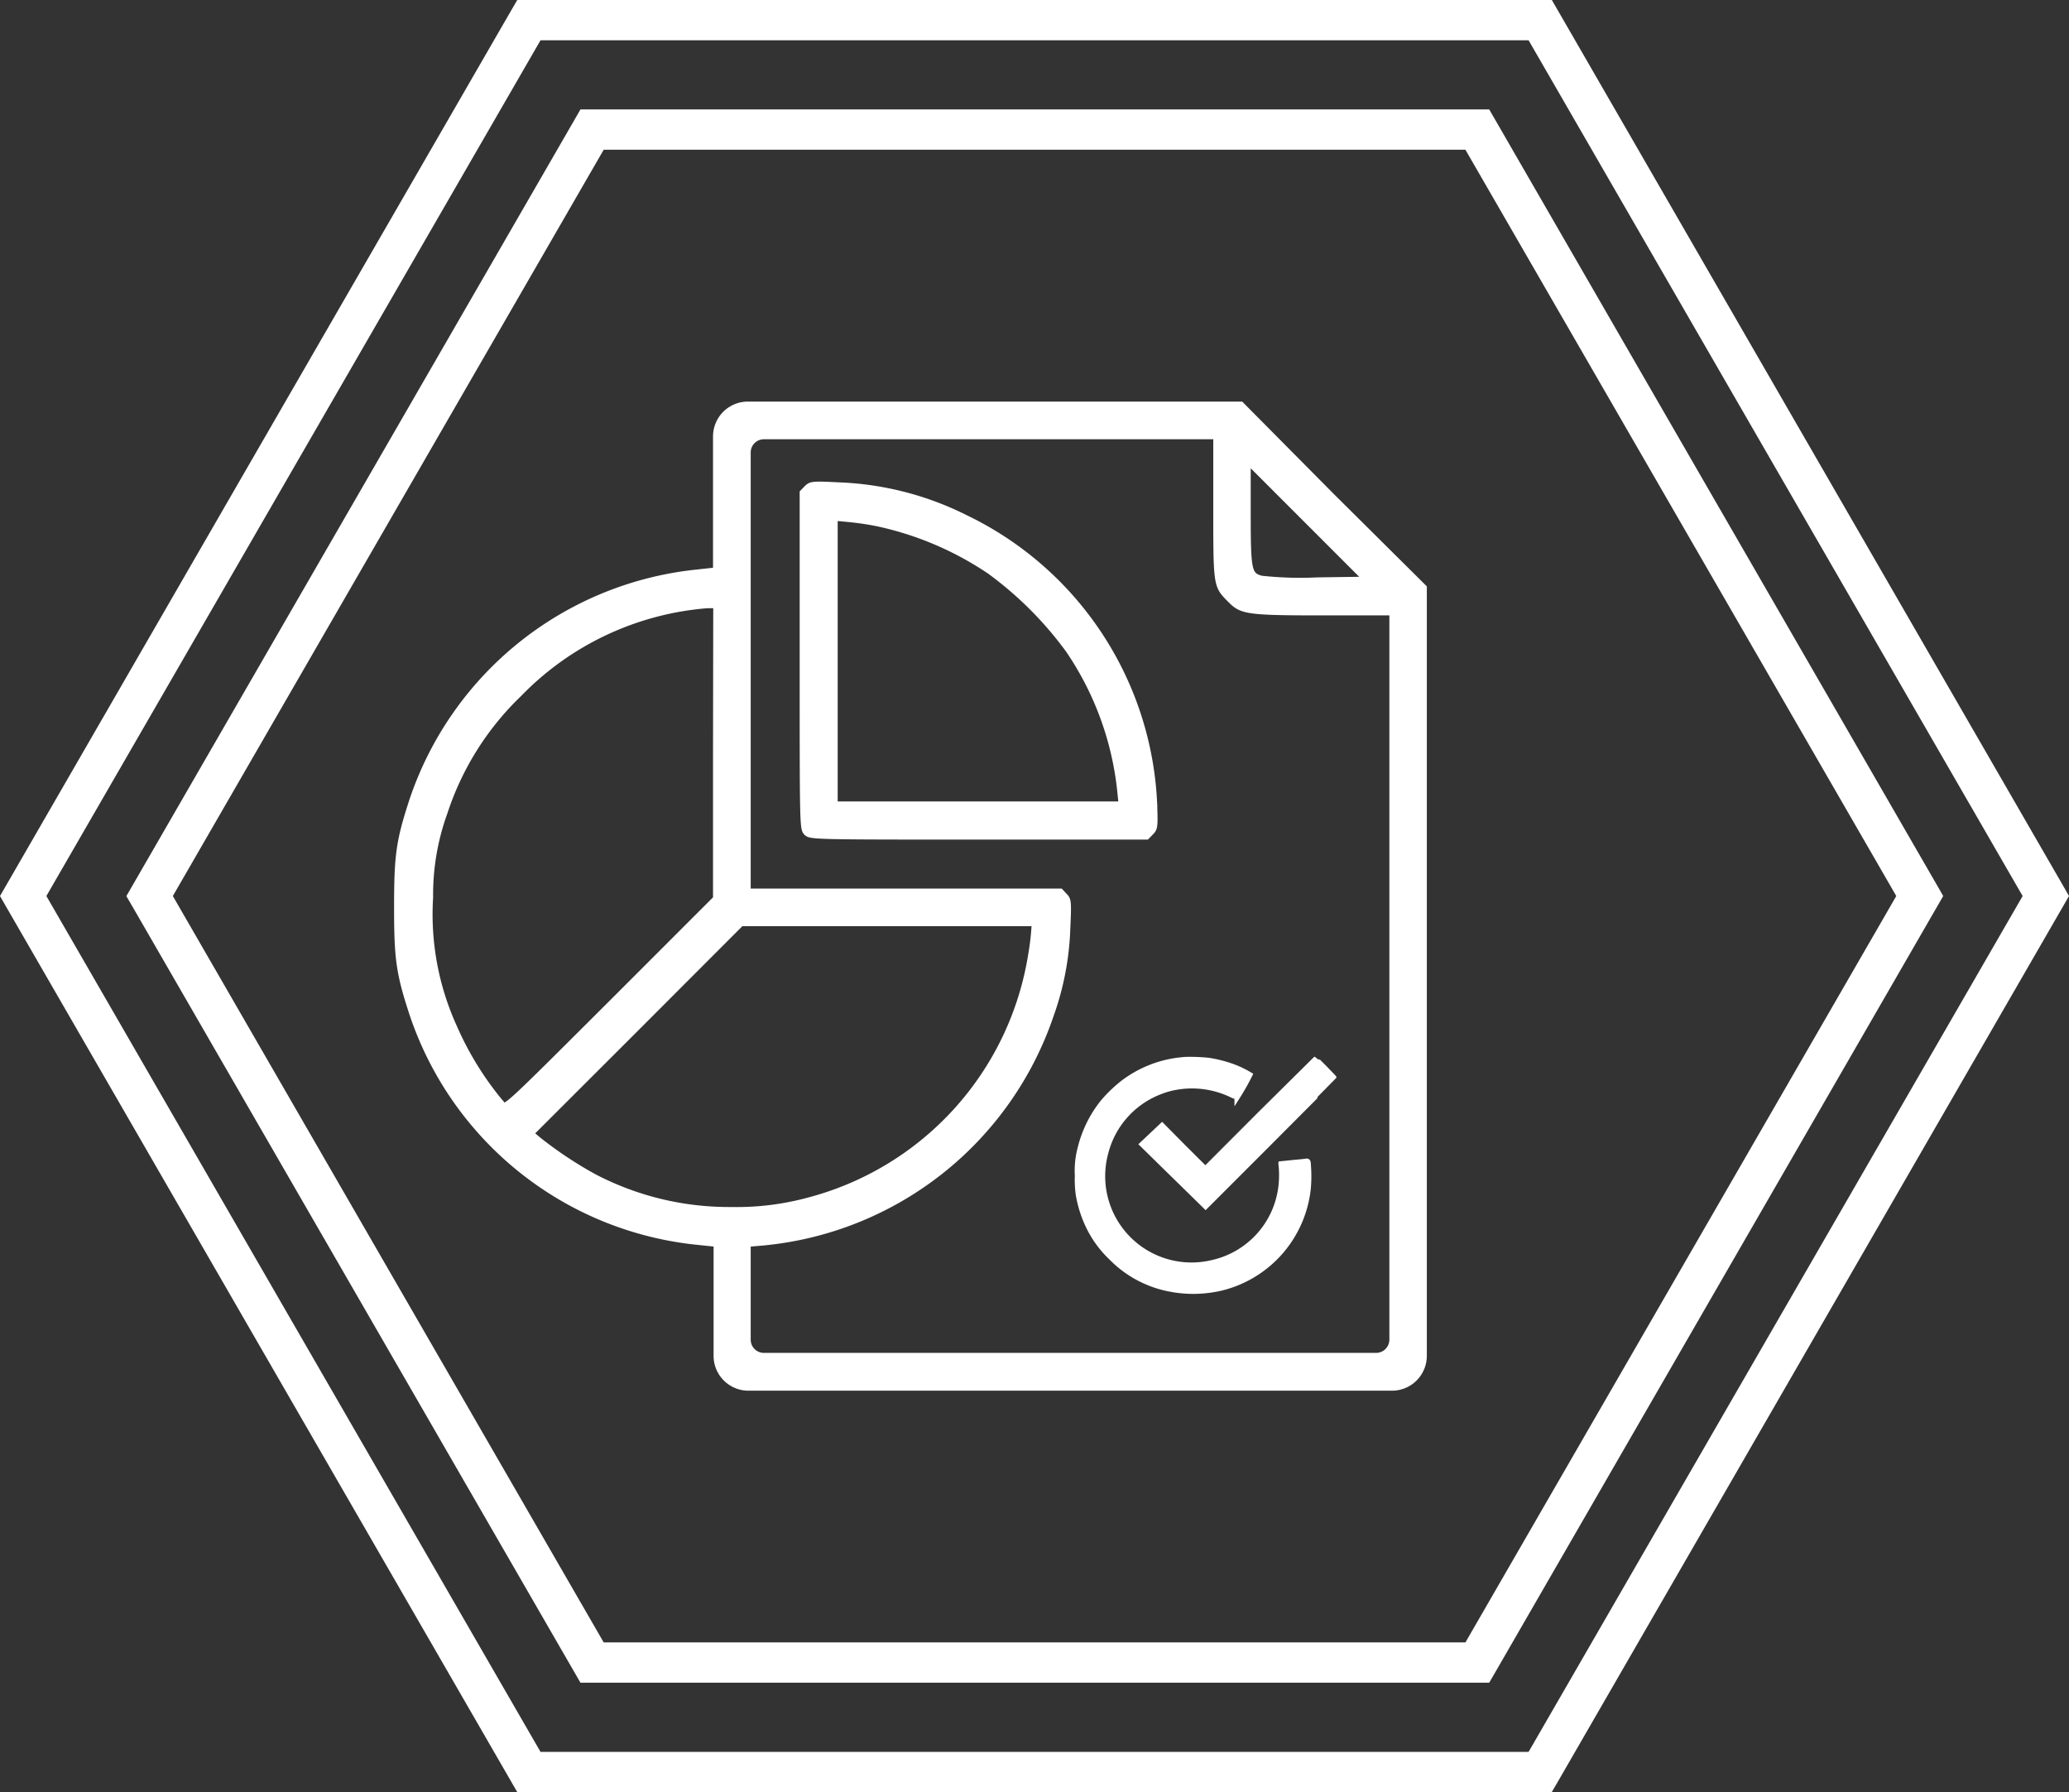
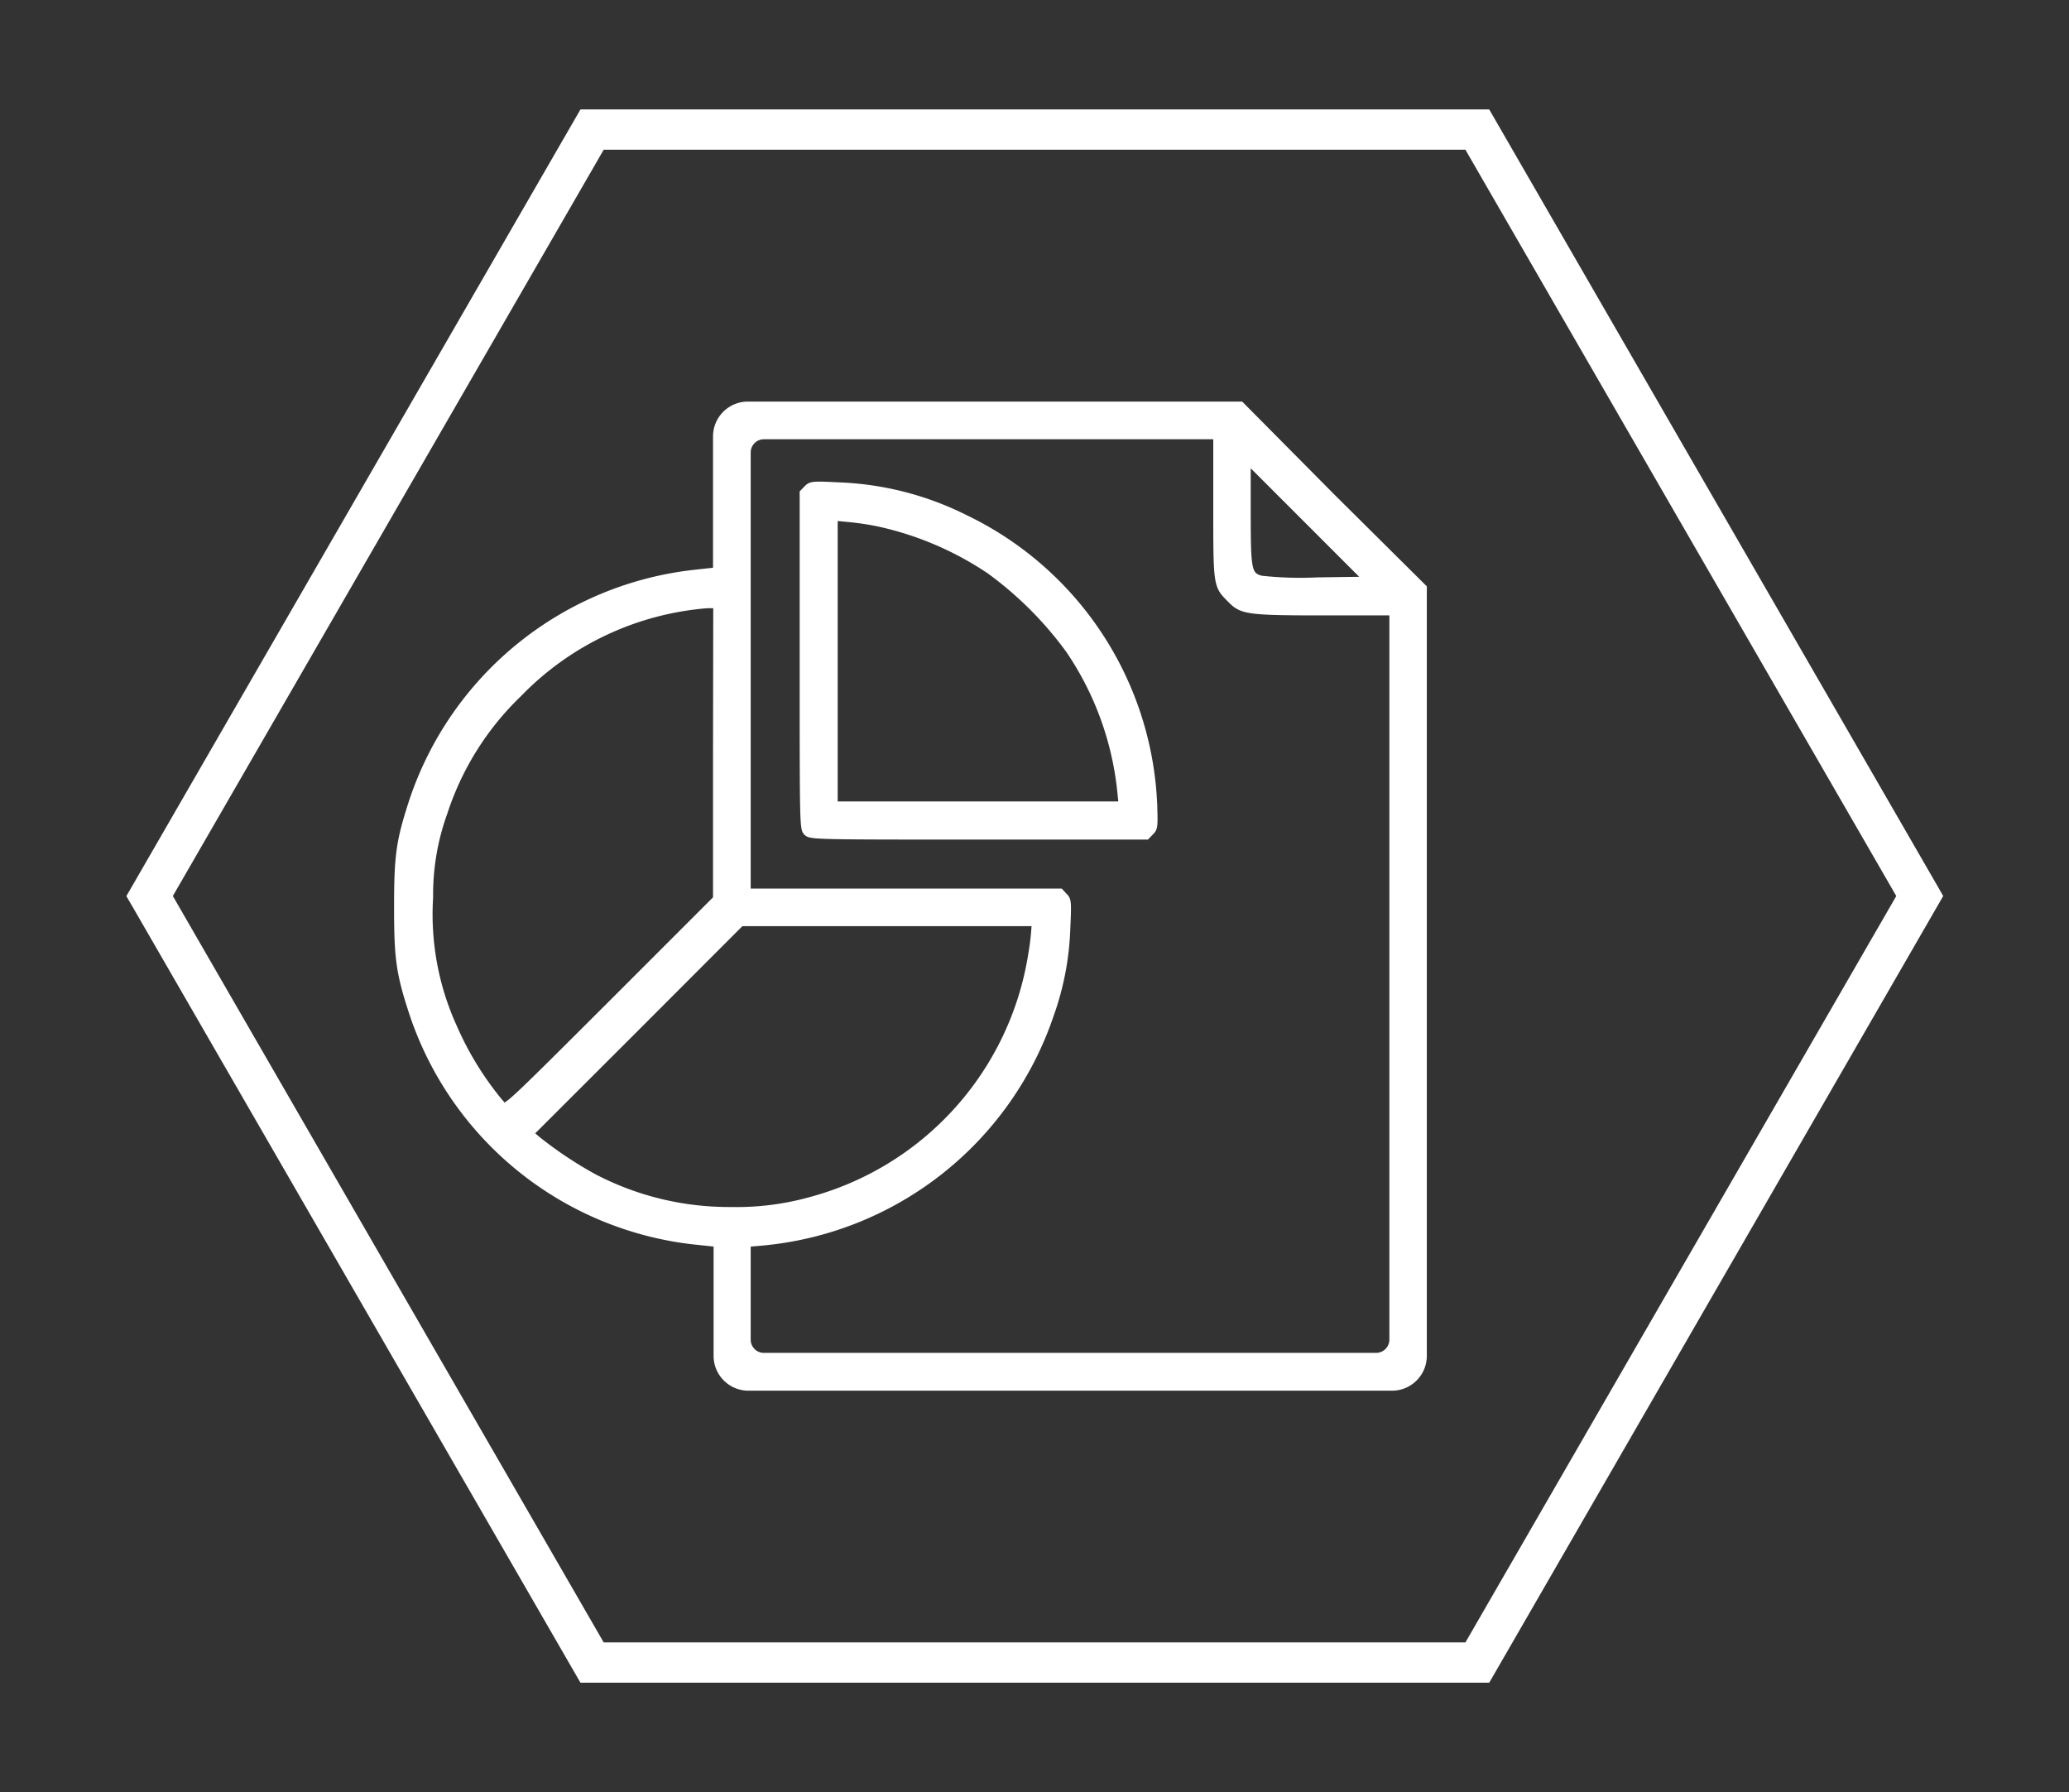
<svg xmlns="http://www.w3.org/2000/svg" id="Слой_1" data-name="Слой 1" viewBox="0 0 183.39 158.83">
  <rect x="0" y="0" width="183.39" height="158.83" fill="#333333" stroke="none" />
  <defs>
    <style>.cls-1,.cls-2{fill:#fff;}.cls-2{stroke:#fff;stroke-miterlimit:10;stroke-width:0.5px;}</style>
  </defs>
  <path class="cls-1" d="M51.45,9.7,11.2,79.42l.52.89,39.73,68.82H132l40.24-69.72-.51-.89L132,9.7Zm78.44,135.86H53.51L15.32,79.41,53.51,13.27h76.38l38.19,66.14Z" />
-   <path class="cls-1" d="M182.88,78.52,137.55,0H45.85l-.52.89L0,79.41l.51.89,45.34,78.53h91.69l.52-.89,45.33-78.53Zm-47.39,76.74H47.91L4.11,79.41,47.91,3.57h87.58l43.79,75.84Z" />
  <path class="cls-2" d="M66.29,35.84a2.84,2.84,0,0,0-2.84,2.84V50.54l-2,.22A29.86,29.86,0,0,0,36.51,71c-1.16,3.57-1.33,4.81-1.33,9.4s.17,5.88,1.42,9.64a29.83,29.83,0,0,0,24.9,20l2,.21v9.88A2.84,2.84,0,0,0,66.29,123h57.09a2.84,2.84,0,0,0,2.84-2.84V52.07L118.09,44,110,35.84H66.29Zm18.5,2.84h23v6.21c0,6.86,0,7,1.12,8.14s1.26,1.26,8.24,1.26h6.25v64.44a1.43,1.43,0,0,1-1.42,1.42H67.71a1.42,1.42,0,0,1-1.42-1.42v-8.48l1.38-.12A29.91,29.91,0,0,0,93.16,89.94a25.24,25.24,0,0,0,1.46-7.68c.11-2.4.09-2.52-.28-2.89L94,79H66.29V40.1a1.42,1.42,0,0,1,1.42-1.42Zm32,12.74a31.62,31.62,0,0,1-5-.15c-1.11-.31-1.18-.69-1.18-5.88V40.9l5.23,5.23,5.23,5.23ZM63.45,66.63v13l-9.31,9.31c-9.24,9.22-9.33,9.31-9.63,8.92A27.9,27.9,0,0,1,40.25,91a24.08,24.08,0,0,1-2.11-11.46A21.39,21.39,0,0,1,39.42,72,25.53,25.53,0,0,1,46,61.52a26.09,26.09,0,0,1,16.73-7.87l.74,0ZM91.66,82.4a21.73,21.73,0,0,1-.27,2.18A26.86,26.86,0,0,1,71.7,106.37a24.32,24.32,0,0,1-6.92.85,25.81,25.81,0,0,1-12.08-2.91,35.05,35.05,0,0,1-5-3.32l-.63-.53,9.32-9.31,9.31-9.32h26Z" />
  <path class="cls-2" d="M71.5,43.27l-.37.38v14.9c0,14.67,0,14.9.35,15.25s.59.36,15.26.36h14.9l.37-.38c.37-.37.39-.49.29-2.89a29.57,29.57,0,0,0-16.71-25A27.3,27.3,0,0,0,74.39,43C72,42.88,71.87,42.9,71.5,43.27Zm6.35,3.14a28.49,28.49,0,0,1,9.86,4.21,32,32,0,0,1,7,7,27.18,27.18,0,0,1,4.56,12.4l.13,1.26H74V45.9l1.26.12A24.77,24.77,0,0,1,77.85,46.41Z" />
-   <path class="cls-2" d="M105,93.92l-.56.06a10.21,10.21,0,0,0-4.89,2,12.25,12.25,0,0,0-1.76,1.69,10.48,10.48,0,0,0-2,4,7.81,7.81,0,0,0-.27,2.53,9.33,9.33,0,0,0,.08,1.66,10.52,10.52,0,0,0,.93,2.89,9.48,9.48,0,0,0,2,2.71,9.79,9.79,0,0,0,4.66,2.65,10.85,10.85,0,0,0,5.15,0,10.17,10.17,0,0,0,7.6-8.81,12.2,12.2,0,0,0,0-2.1c0-.26-.06-.29-.15-.27s-.57.07-1.15.12l-1.06.11,0,.13a8.54,8.54,0,0,1,0,1.7,7.86,7.86,0,0,1-6.17,6.94A7.9,7.9,0,0,1,98,102.12a7.88,7.88,0,0,1,4.87-5.4,6.79,6.79,0,0,1,1.2-.35,8.12,8.12,0,0,1,5.09.64c.28.13.49.21.51.18a21.05,21.05,0,0,0,1.09-1.93,8.9,8.9,0,0,0-1.42-.69,11.36,11.36,0,0,0-2.19-.57A15.76,15.76,0,0,0,105,93.92Z" />
-   <path class="cls-2" d="M111.7,98.75l-4.86,4.87-1.93-1.92L103,99.77l-.56.53-.87.82-.31.29,2.12,2.08,2.8,2.74.68.67,5.67-5.67c3.12-3.12,5.68-5.7,5.68-5.72s-1.56-1.62-1.6-1.62Z" />
</svg>